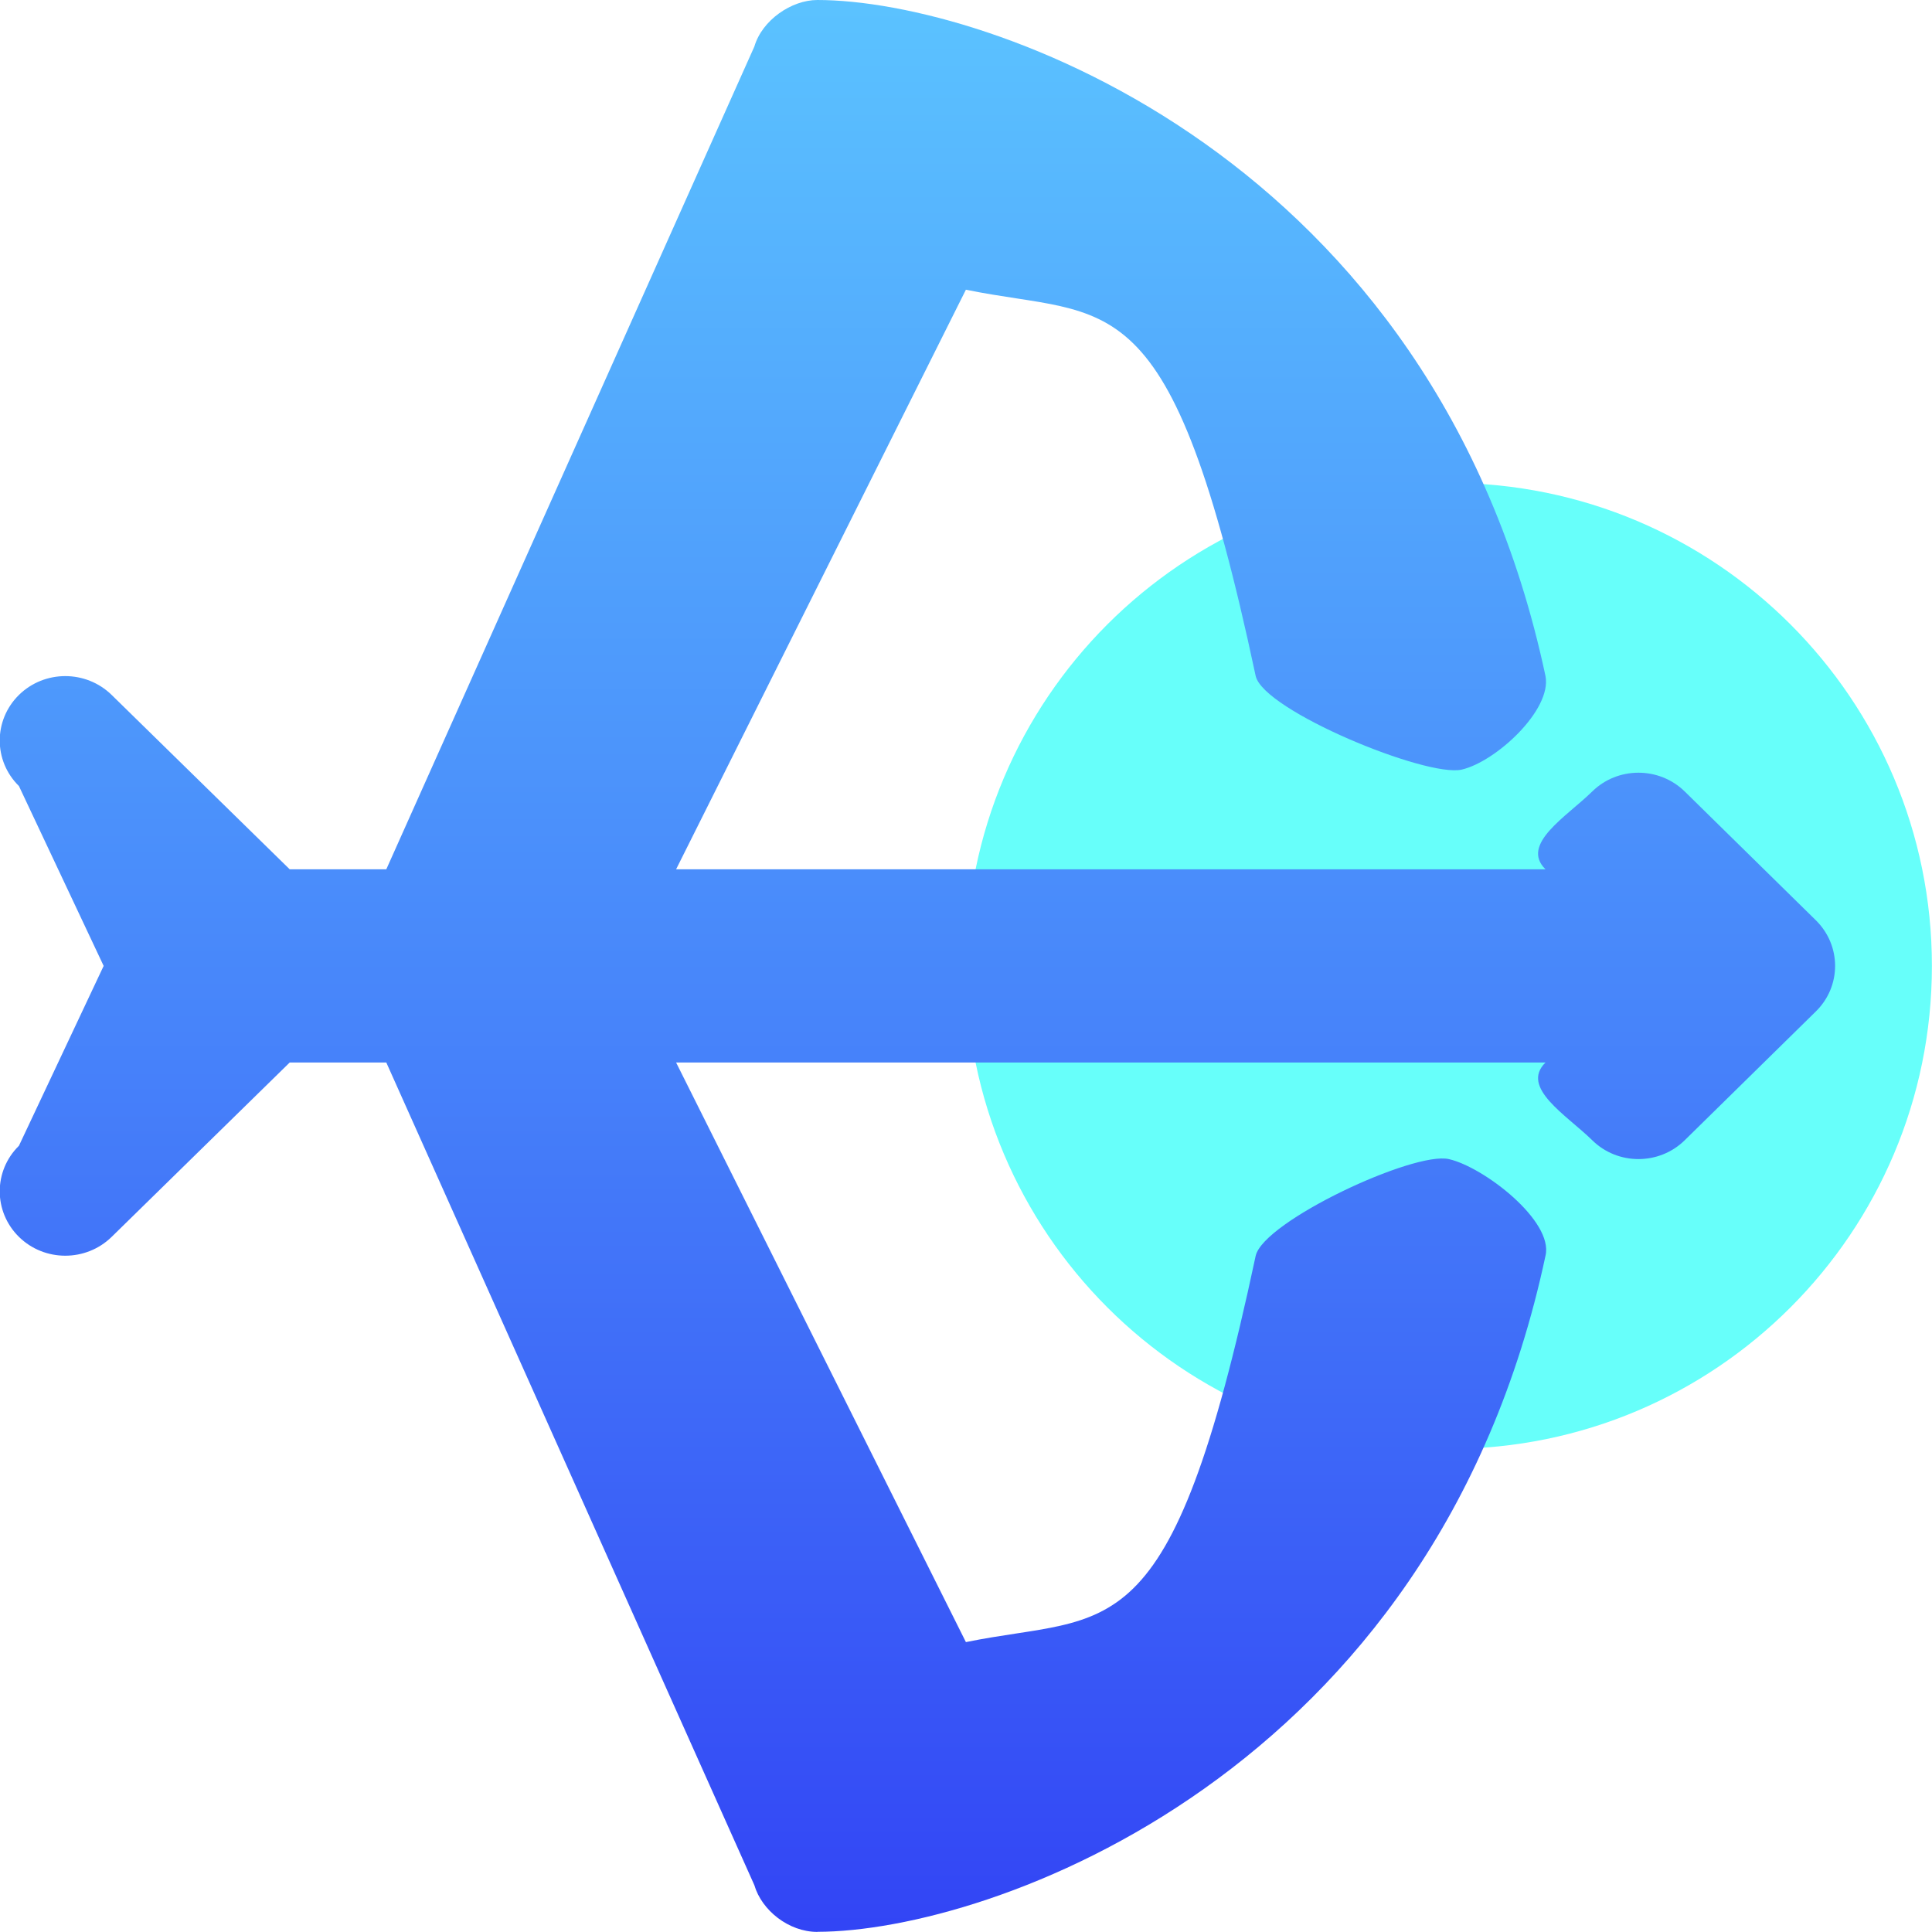
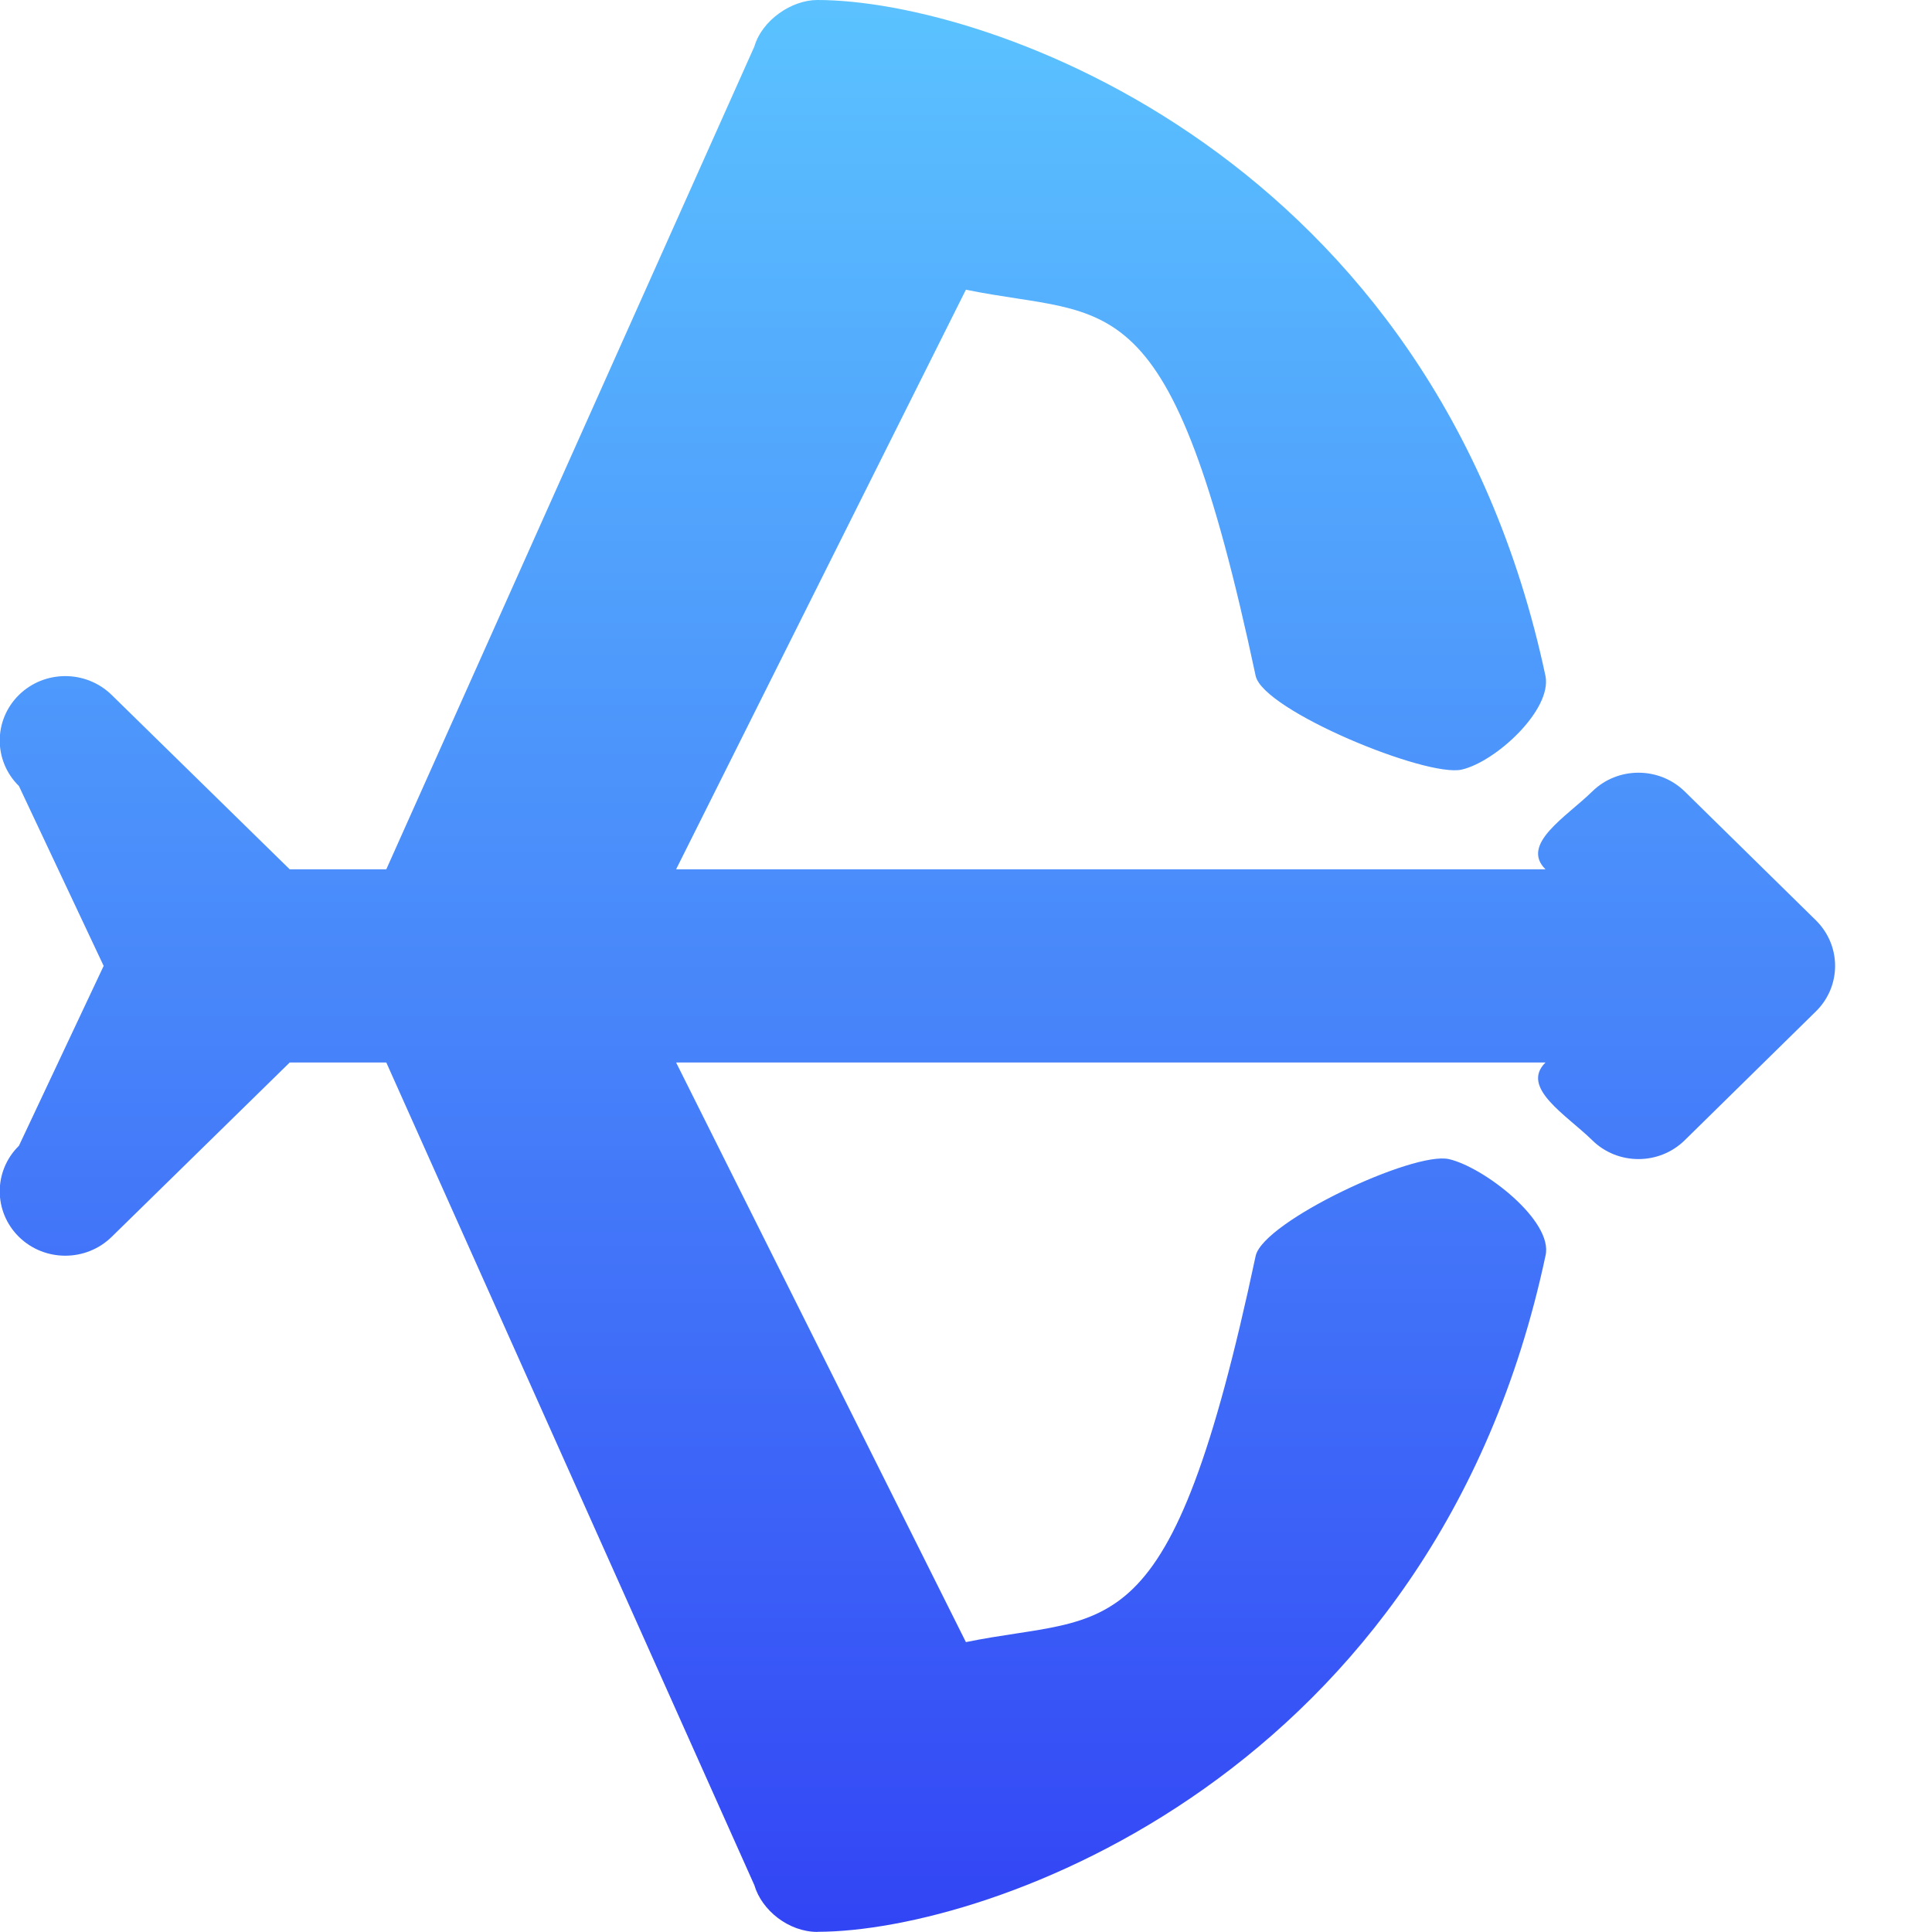
<svg xmlns="http://www.w3.org/2000/svg" width="20px" height="20px">
  <defs>
    <linearGradient id="PSgrad_0" x1="0%" x2="0%" y1="100%" y2="0%">
      <stop offset="0%" stop-color="rgb(50,68,245)" stop-opacity="1" />
      <stop offset="47%" stop-color="rgb(71,132,250)" stop-opacity="1" />
      <stop offset="100%" stop-color="rgb(91,195,255)" stop-opacity="1" />
    </linearGradient>
  </defs>
-   <path fill-rule="evenodd" fill="rgb(103, 255, 250)" d="M9.999,9.999 C9.999,7.238 12.238,4.999 14.999,4.999 C17.761,4.999 19.999,7.238 19.999,9.999 C19.999,12.760 17.761,14.999 14.999,14.999 C12.238,14.999 9.999,12.760 9.999,9.999 " />
  <path fill-rule="evenodd" fill="url(#PSgrad_0)" d="M18.798,9.527 L17.441,8.194 C17.176,7.934 16.746,7.934 16.482,8.194 C16.217,8.454 15.734,8.739 15.999,8.999 L15.999,8.999 L15.999,8.999 L6.999,8.999 L9.999,2.999 C11.504,3.308 12.114,2.840 12.999,6.999 C13.084,7.358 14.766,8.050 15.131,7.967 C15.484,7.886 16.066,7.350 15.999,6.999 C14.854,1.614 10.232,-0.000 8.461,-0.000 C8.194,-0.000 7.889,0.208 7.809,0.482 L3.999,8.999 L2.999,8.999 L1.156,7.194 C0.890,6.934 0.461,6.934 0.196,7.194 C-0.069,7.455 -0.069,7.877 0.196,8.137 L0.196,8.137 L1.073,9.999 L0.196,11.861 C-0.069,12.121 -0.069,12.543 0.196,12.804 C0.461,13.064 0.890,13.064 1.156,12.804 L2.999,10.999 L3.999,10.999 L7.809,19.515 C7.885,19.776 8.165,19.999 8.461,19.999 L8.464,19.998 C10.237,19.996 14.854,18.380 15.999,12.999 C16.084,12.641 15.364,12.083 14.999,11.999 C14.634,11.916 13.084,12.641 12.999,12.999 C12.997,13.009 13.001,12.989 12.999,12.999 C12.114,17.158 11.504,16.691 9.999,16.999 L6.999,10.999 L15.999,10.999 L15.999,10.999 C15.734,11.259 16.217,11.543 16.482,11.803 C16.746,12.064 17.176,12.064 17.441,11.803 L18.798,10.470 C19.063,10.210 19.063,9.789 18.799,9.528 C18.799,9.528 18.799,9.528 18.798,9.527 " />
</svg>